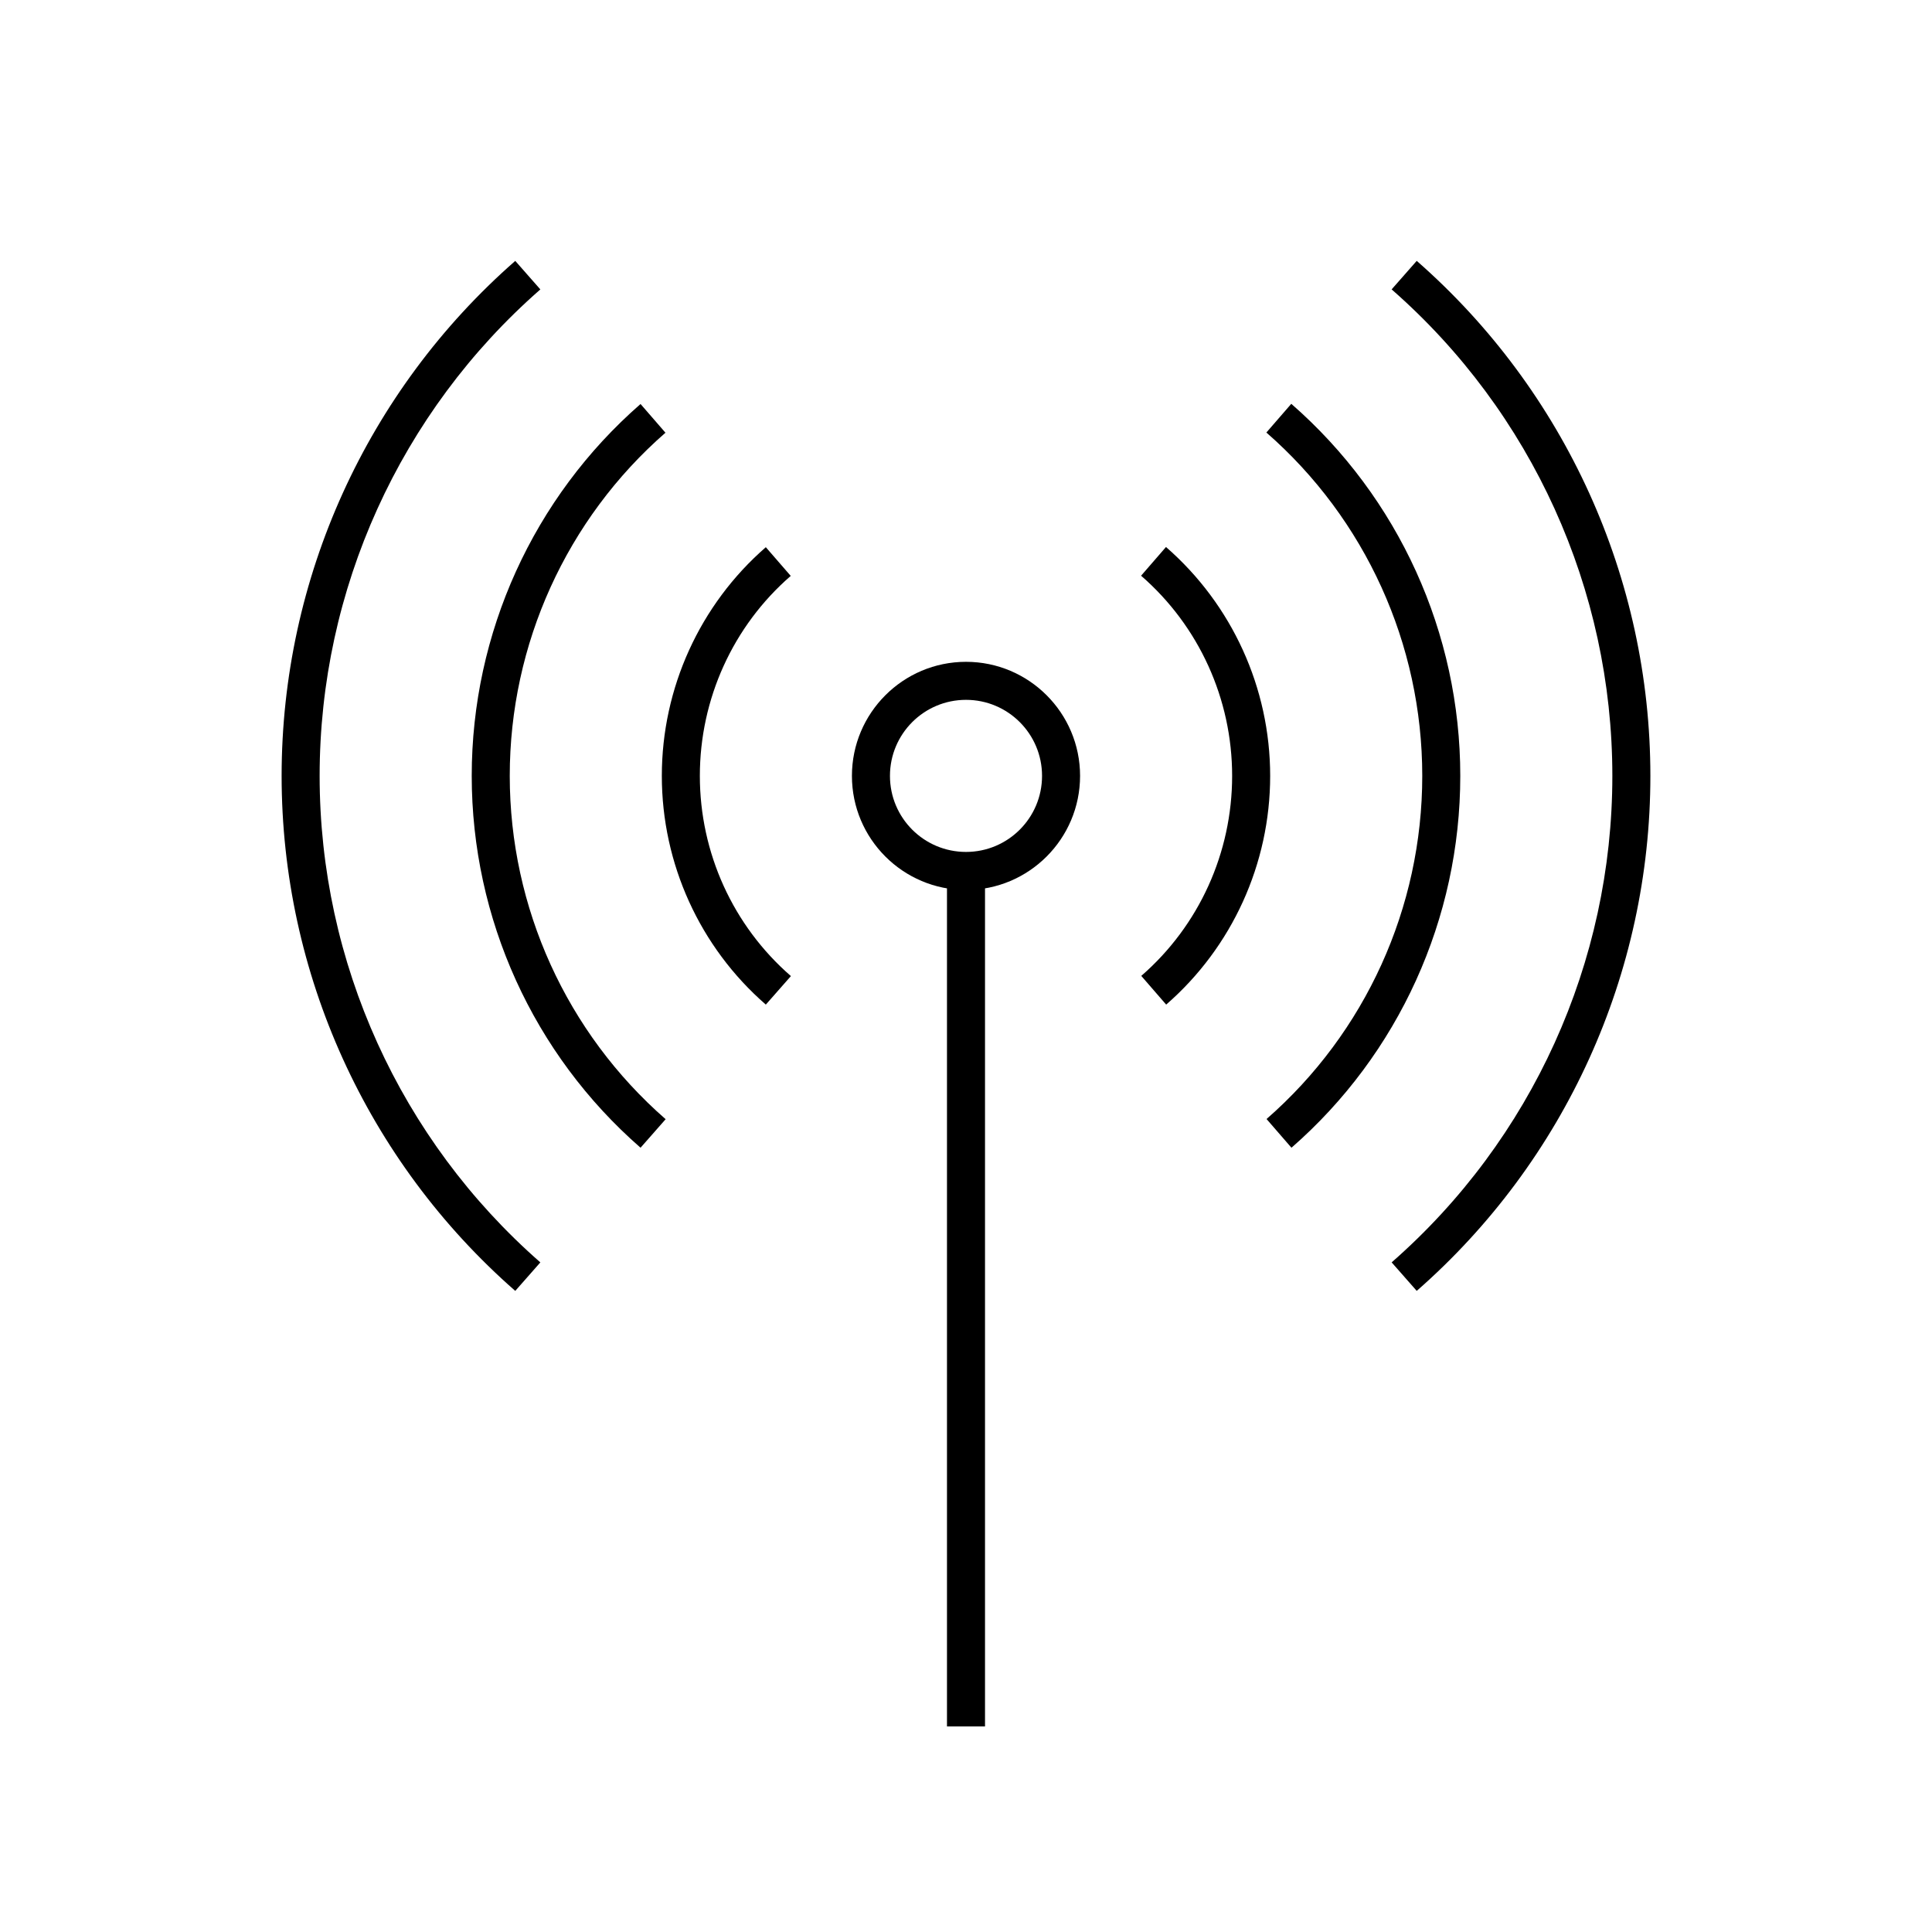
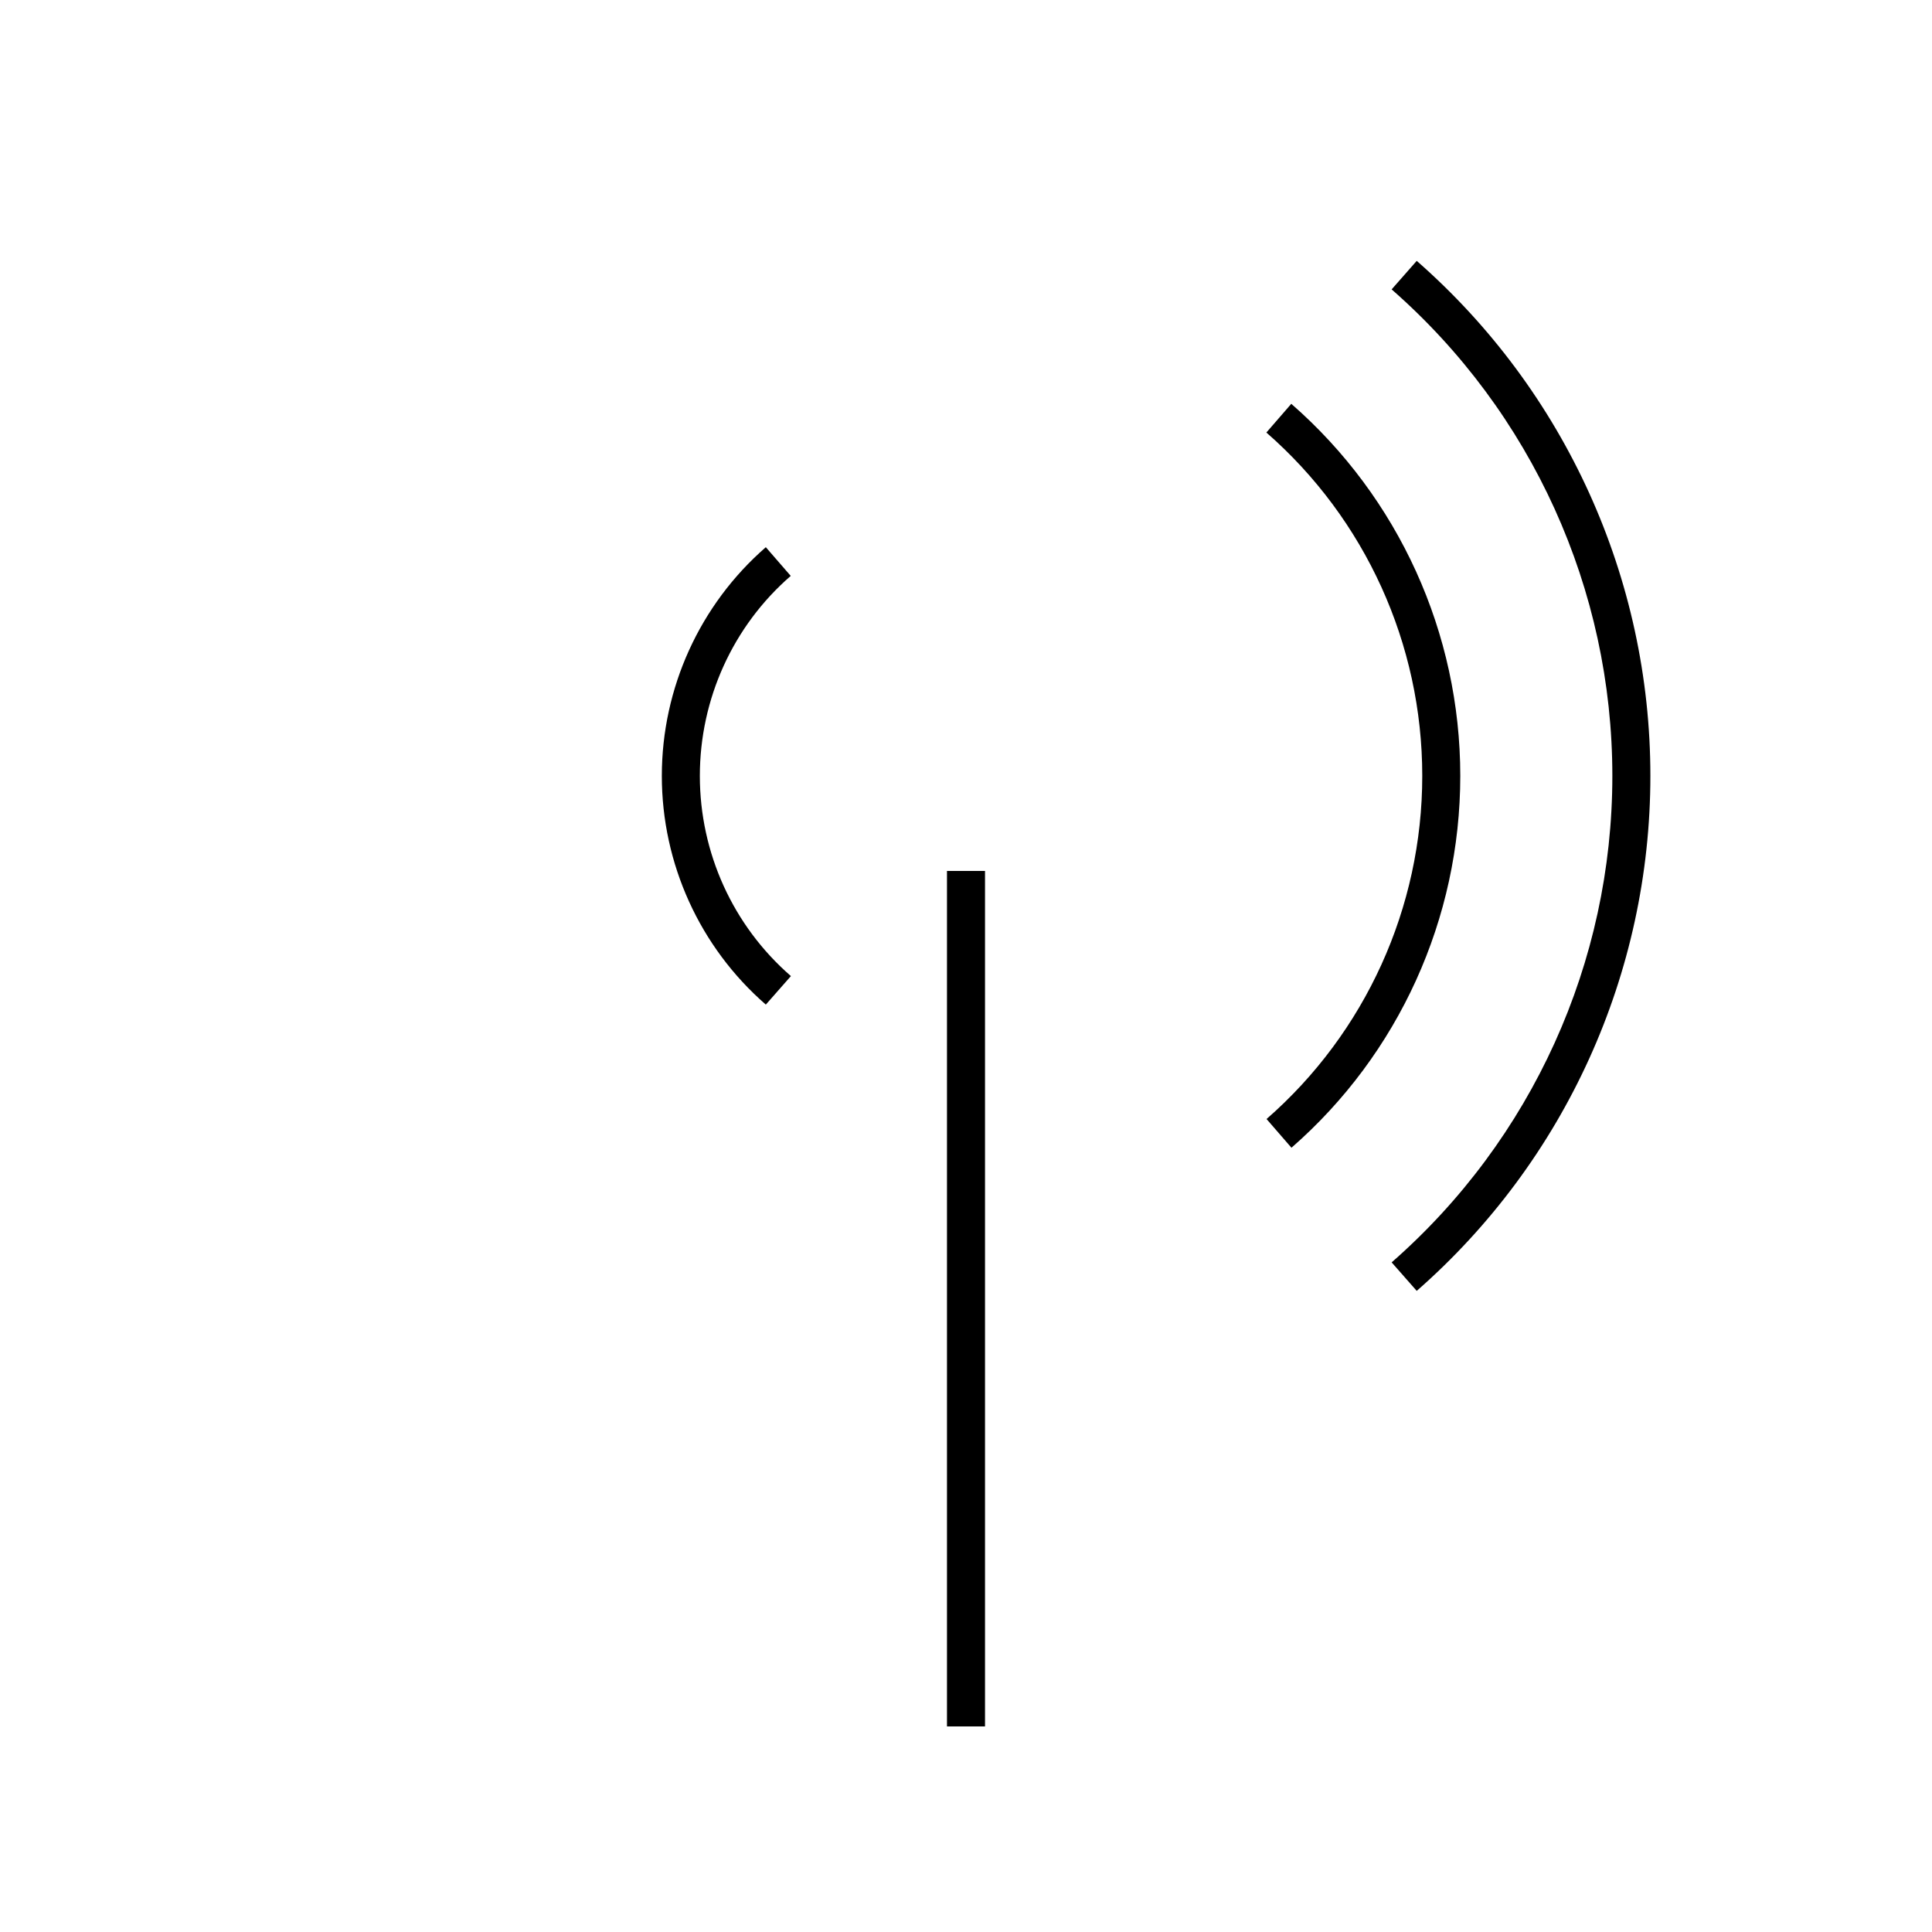
<svg xmlns="http://www.w3.org/2000/svg" fill="#000000" width="800px" height="800px" version="1.1" viewBox="144 144 512 512">
  <g>
    <path d="m519.45 486.1-6.648-7.559c37.18-32.543 58.488-79.547 58.488-128.92s-21.312-96.379-58.492-128.93l6.648-7.559c39.352 34.465 61.922 84.188 61.922 136.48 0 52.297-22.57 102.02-61.918 136.48z" />
-     <path d="m280.55 486.1c-39.348-34.457-61.918-84.184-61.918-136.48 0-52.297 22.57-102.02 61.918-136.48l6.648 7.559c-37.18 32.543-58.492 79.551-58.492 128.92 0 49.375 21.312 96.379 58.492 128.93z" />
    <path d="m486.25 448.16-6.602-7.609c26.199-22.871 41.266-56.023 41.266-90.938 0-34.914-15.062-68.066-41.312-90.988l6.602-7.609c28.461 24.84 44.785 60.762 44.785 98.598 0 37.836-16.324 73.758-44.738 98.547z" />
-     <path d="m313.75 448.16c-28.414-24.789-44.738-60.711-44.738-98.547 0-37.836 16.324-73.758 44.738-98.547l6.602 7.609c-26.199 22.875-41.262 56.023-41.262 90.938 0 34.914 15.062 68.066 41.312 90.988z" />
-     <path d="m453.05 410.23-6.602-7.609c15.316-13.301 24.082-32.645 24.082-53 0-20.355-8.766-39.699-24.133-53.051l6.602-7.609c17.531 15.266 27.609 37.383 27.609 60.66 0 23.277-10.078 45.395-27.559 60.609z" />
    <path d="m346.95 410.23c-17.484-15.215-27.559-37.332-27.559-60.609 0-23.277 10.078-45.395 27.559-60.609l6.602 7.609c-15.32 13.301-24.086 32.645-24.086 53 0 20.355 8.766 39.699 24.133 53.051z" />
-     <path d="m400 379.85c-16.676 0-30.23-13.551-30.23-30.23 0-16.676 13.551-30.23 30.23-30.23 16.676 0 30.23 13.551 30.23 30.23-0.004 16.676-13.555 30.23-30.23 30.23zm0-50.383c-11.133 0-20.152 9.02-20.152 20.152 0 11.133 9.02 20.152 20.152 20.152s20.152-9.02 20.152-20.152c0-11.133-9.02-20.152-20.152-20.152z" />
    <path d="m394.96 374.81h10.078v226.71h-10.078z" />
  </g>
</svg>